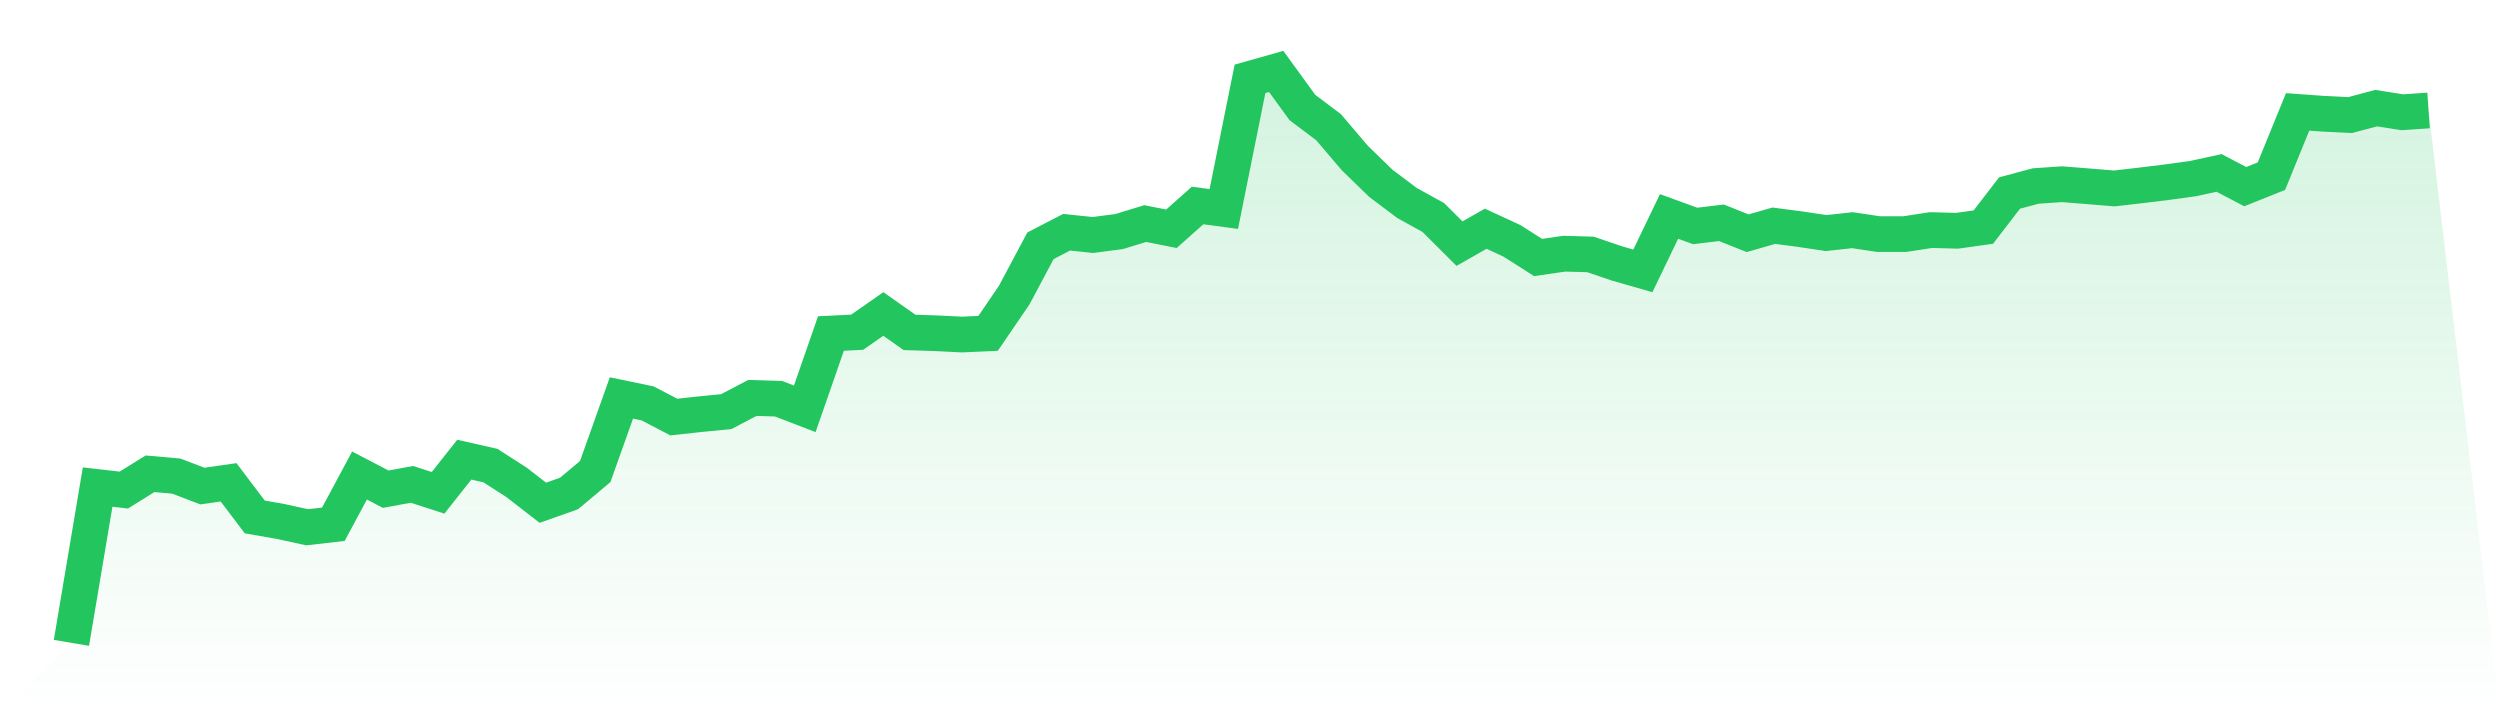
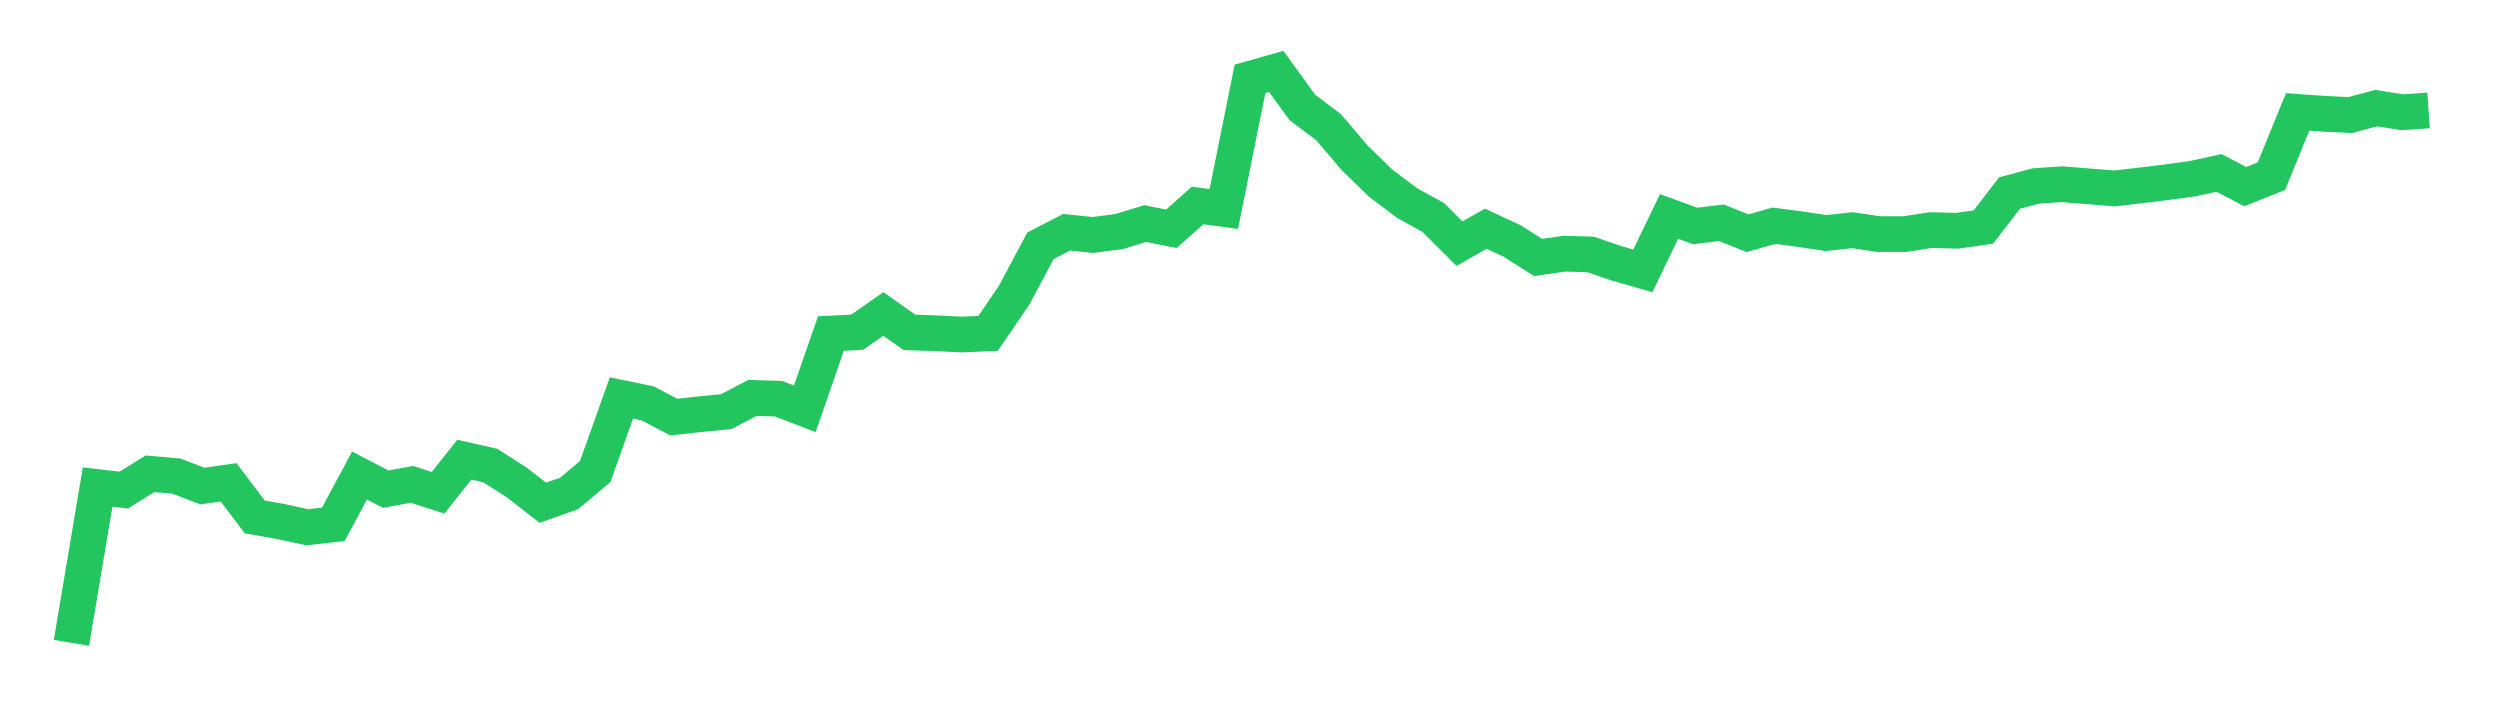
<svg xmlns="http://www.w3.org/2000/svg" viewBox="0 0 140 40">
  <defs>
    <linearGradient id="gradient" x1="0" x2="0" y1="0" y2="1">
      <stop offset="0%" stop-color="#22c55e" stop-opacity="0.2" />
      <stop offset="100%" stop-color="#22c55e" stop-opacity="0" />
    </linearGradient>
  </defs>
-   <path d="M4,36 L4,36 L5.467,27.275 L6.933,27.444 L8.4,26.531 L9.867,26.66 L11.333,27.219 L12.8,27.009 L14.267,28.949 L15.733,29.206 L17.2,29.527 L18.667,29.359 L20.133,26.629 L21.6,27.395 L23.067,27.124 L24.533,27.597 L26,25.741 L27.467,26.074 L28.933,27.017 L30.4,28.154 L31.867,27.635 L33.333,26.405 L34.8,22.285 L36.267,22.59 L37.733,23.355 L39.2,23.195 L40.667,23.053 L42.133,22.284 L43.6,22.329 L45.067,22.894 L46.533,18.677 L48,18.604 L49.467,17.582 L50.933,18.614 L52.4,18.661 L53.867,18.734 L55.333,18.669 L56.8,16.518 L58.267,13.764 L59.733,13.005 L61.2,13.16 L62.667,12.968 L64.133,12.52 L65.6,12.811 L67.067,11.506 L68.533,11.704 L70,4.415 L71.467,4 L72.933,6.019 L74.4,7.123 L75.867,8.847 L77.333,10.271 L78.8,11.372 L80.267,12.182 L81.733,13.644 L83.2,12.808 L84.667,13.486 L86.133,14.419 L87.6,14.207 L89.067,14.248 L90.533,14.748 L92,15.169 L93.467,12.121 L94.933,12.654 L96.4,12.476 L97.867,13.061 L99.333,12.64 L100.8,12.832 L102.267,13.051 L103.733,12.89 L105.2,13.11 L106.667,13.11 L108.133,12.884 L109.6,12.923 L111.067,12.717 L112.533,10.81 L114,10.416 L115.467,10.316 L116.933,10.432 L118.4,10.553 L119.867,10.384 L121.333,10.204 L122.8,10.004 L124.267,9.684 L125.733,10.452 L127.2,9.864 L128.667,6.266 L130.133,6.372 L131.6,6.445 L133.067,6.055 L134.533,6.287 L136,6.186 L140,40 L0,40 z" fill="url(#gradient)" />
  <path d="M4,36 L4,36 L5.467,27.275 L6.933,27.444 L8.4,26.531 L9.867,26.66 L11.333,27.219 L12.8,27.009 L14.267,28.949 L15.733,29.206 L17.2,29.527 L18.667,29.359 L20.133,26.629 L21.6,27.395 L23.067,27.124 L24.533,27.597 L26,25.741 L27.467,26.074 L28.933,27.017 L30.4,28.154 L31.867,27.635 L33.333,26.405 L34.8,22.285 L36.267,22.59 L37.733,23.355 L39.2,23.195 L40.667,23.053 L42.133,22.284 L43.6,22.329 L45.067,22.894 L46.533,18.677 L48,18.604 L49.467,17.582 L50.933,18.614 L52.4,18.661 L53.867,18.734 L55.333,18.669 L56.8,16.518 L58.267,13.764 L59.733,13.005 L61.2,13.16 L62.667,12.968 L64.133,12.52 L65.6,12.811 L67.067,11.506 L68.533,11.704 L70,4.415 L71.467,4 L72.933,6.019 L74.4,7.123 L75.867,8.847 L77.333,10.271 L78.8,11.372 L80.267,12.182 L81.733,13.644 L83.2,12.808 L84.667,13.486 L86.133,14.419 L87.6,14.207 L89.067,14.248 L90.533,14.748 L92,15.169 L93.467,12.121 L94.933,12.654 L96.4,12.476 L97.867,13.061 L99.333,12.64 L100.8,12.832 L102.267,13.051 L103.733,12.89 L105.2,13.11 L106.667,13.11 L108.133,12.884 L109.6,12.923 L111.067,12.717 L112.533,10.81 L114,10.416 L115.467,10.316 L116.933,10.432 L118.4,10.553 L119.867,10.384 L121.333,10.204 L122.8,10.004 L124.267,9.684 L125.733,10.452 L127.2,9.864 L128.667,6.266 L130.133,6.372 L131.6,6.445 L133.067,6.055 L134.533,6.287 L136,6.186" fill="none" stroke="#22c55e" stroke-width="2" />
</svg>